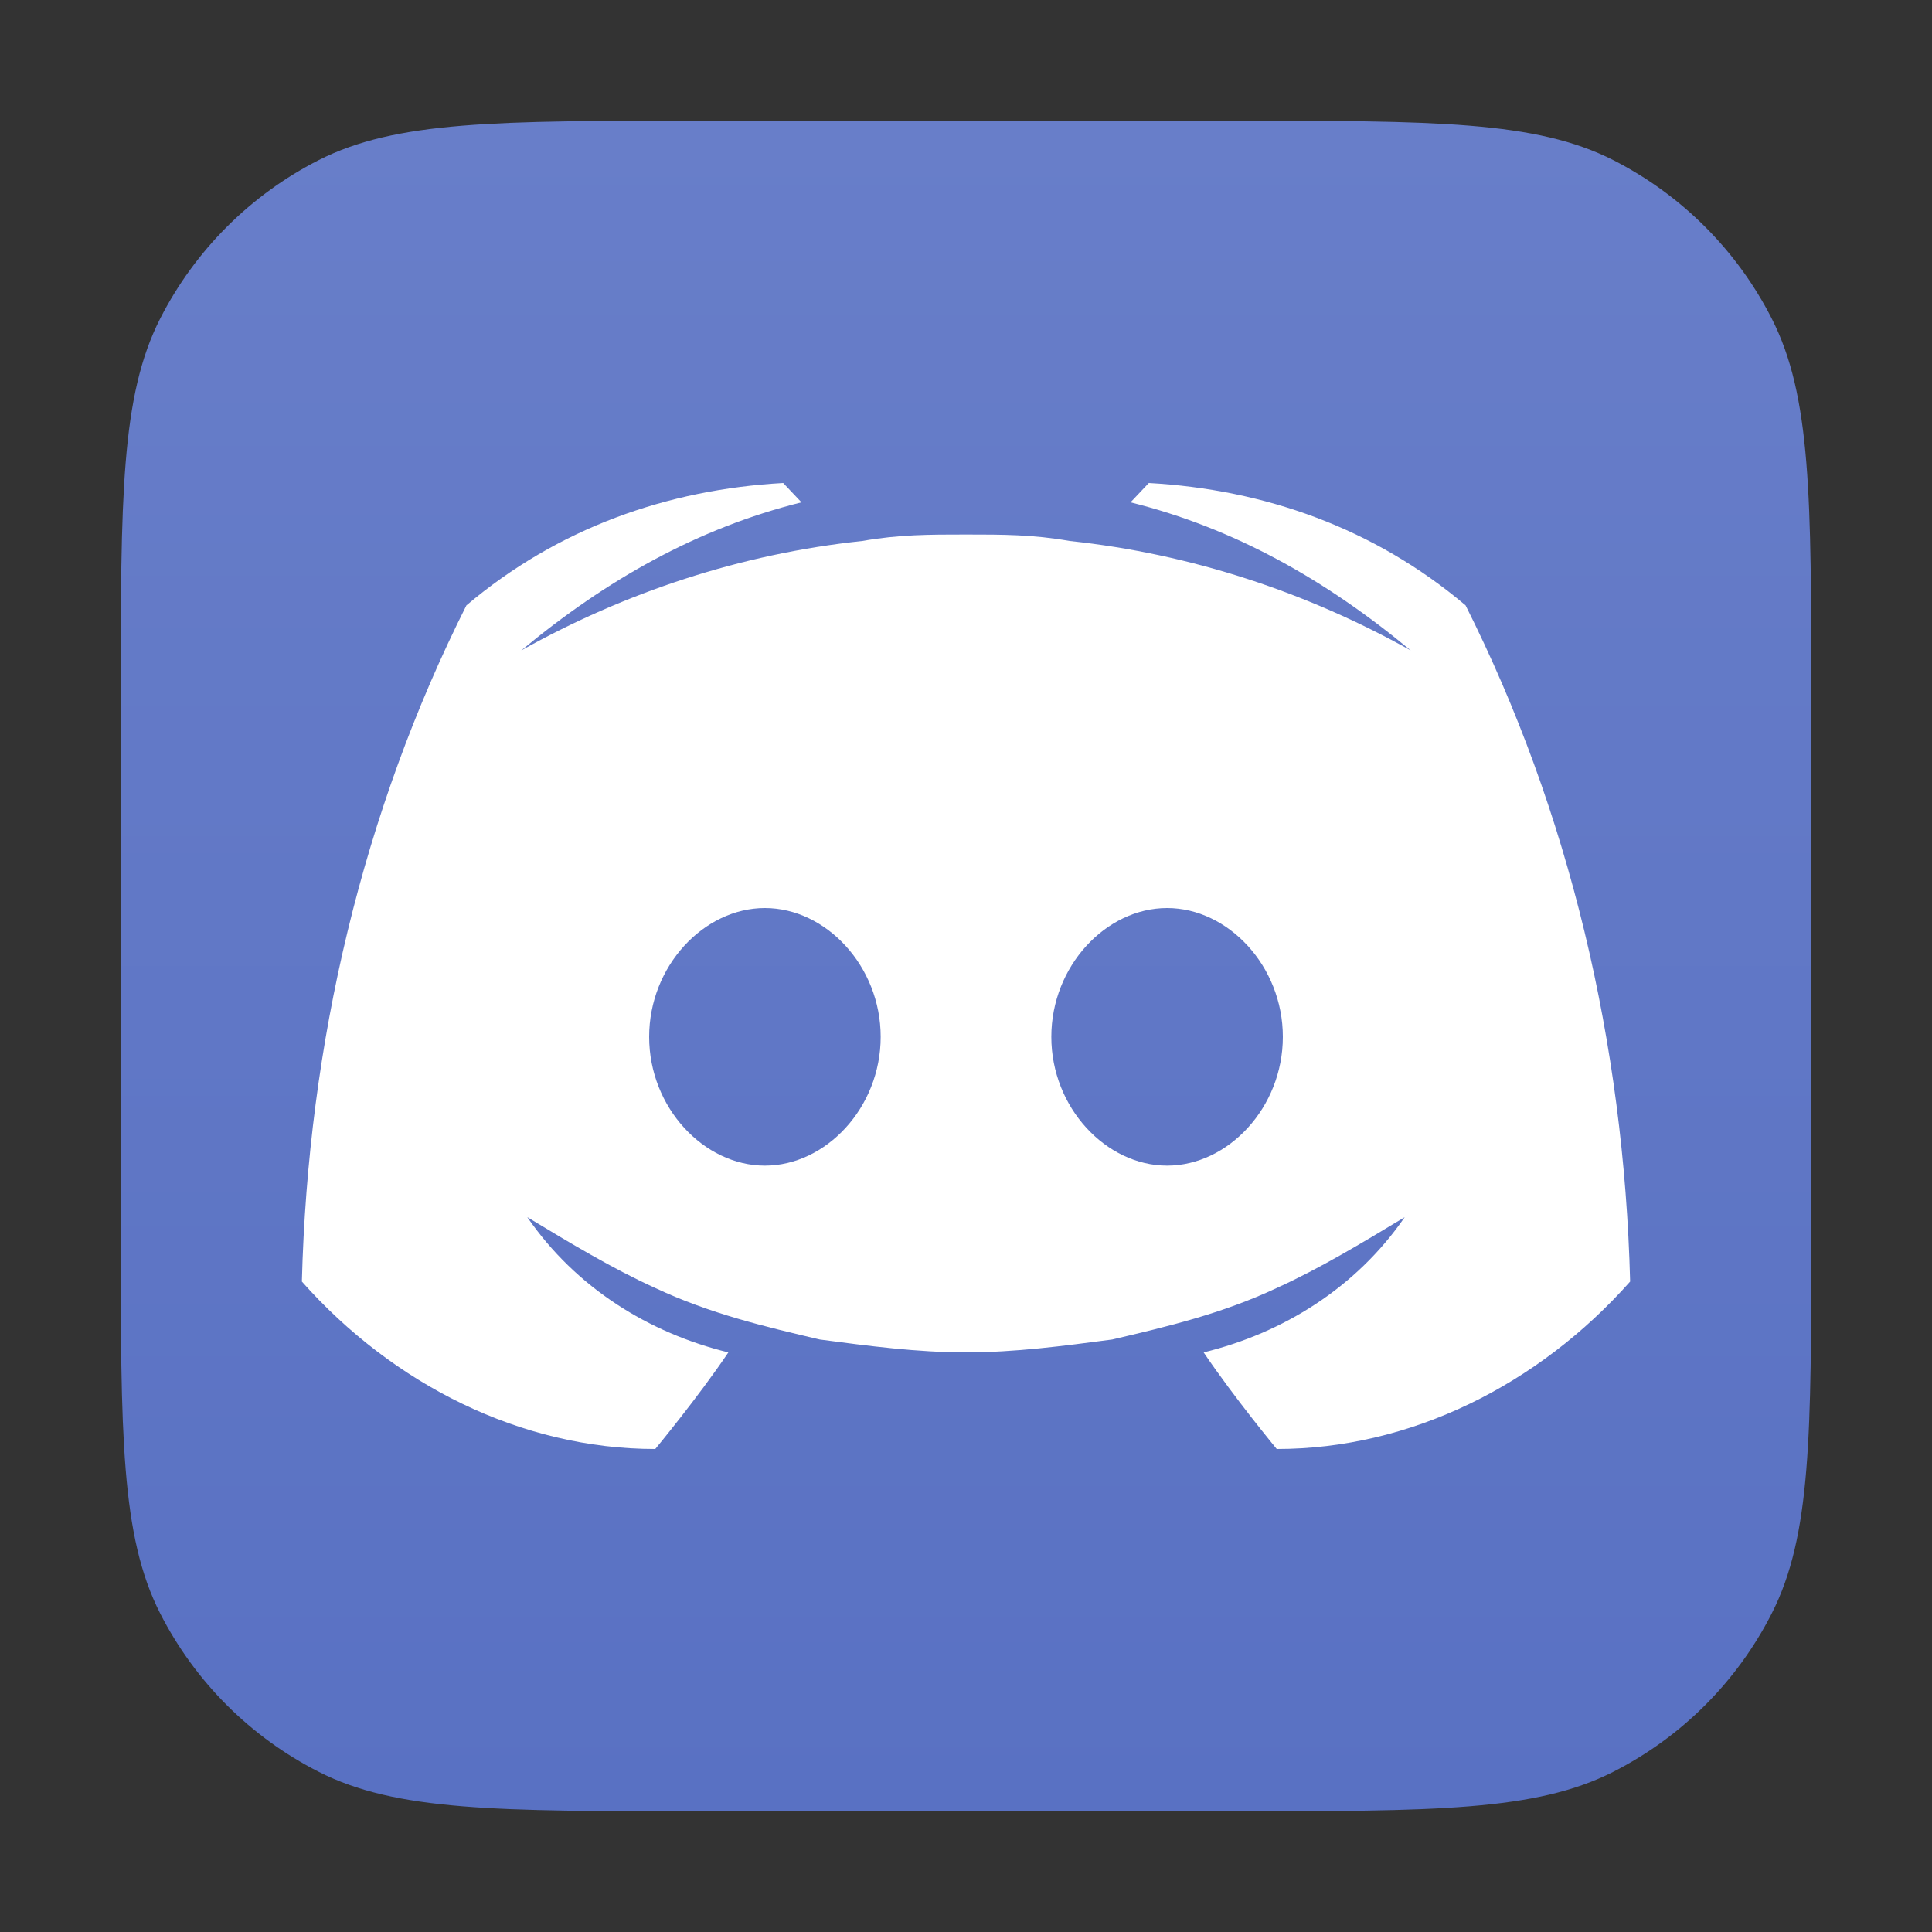
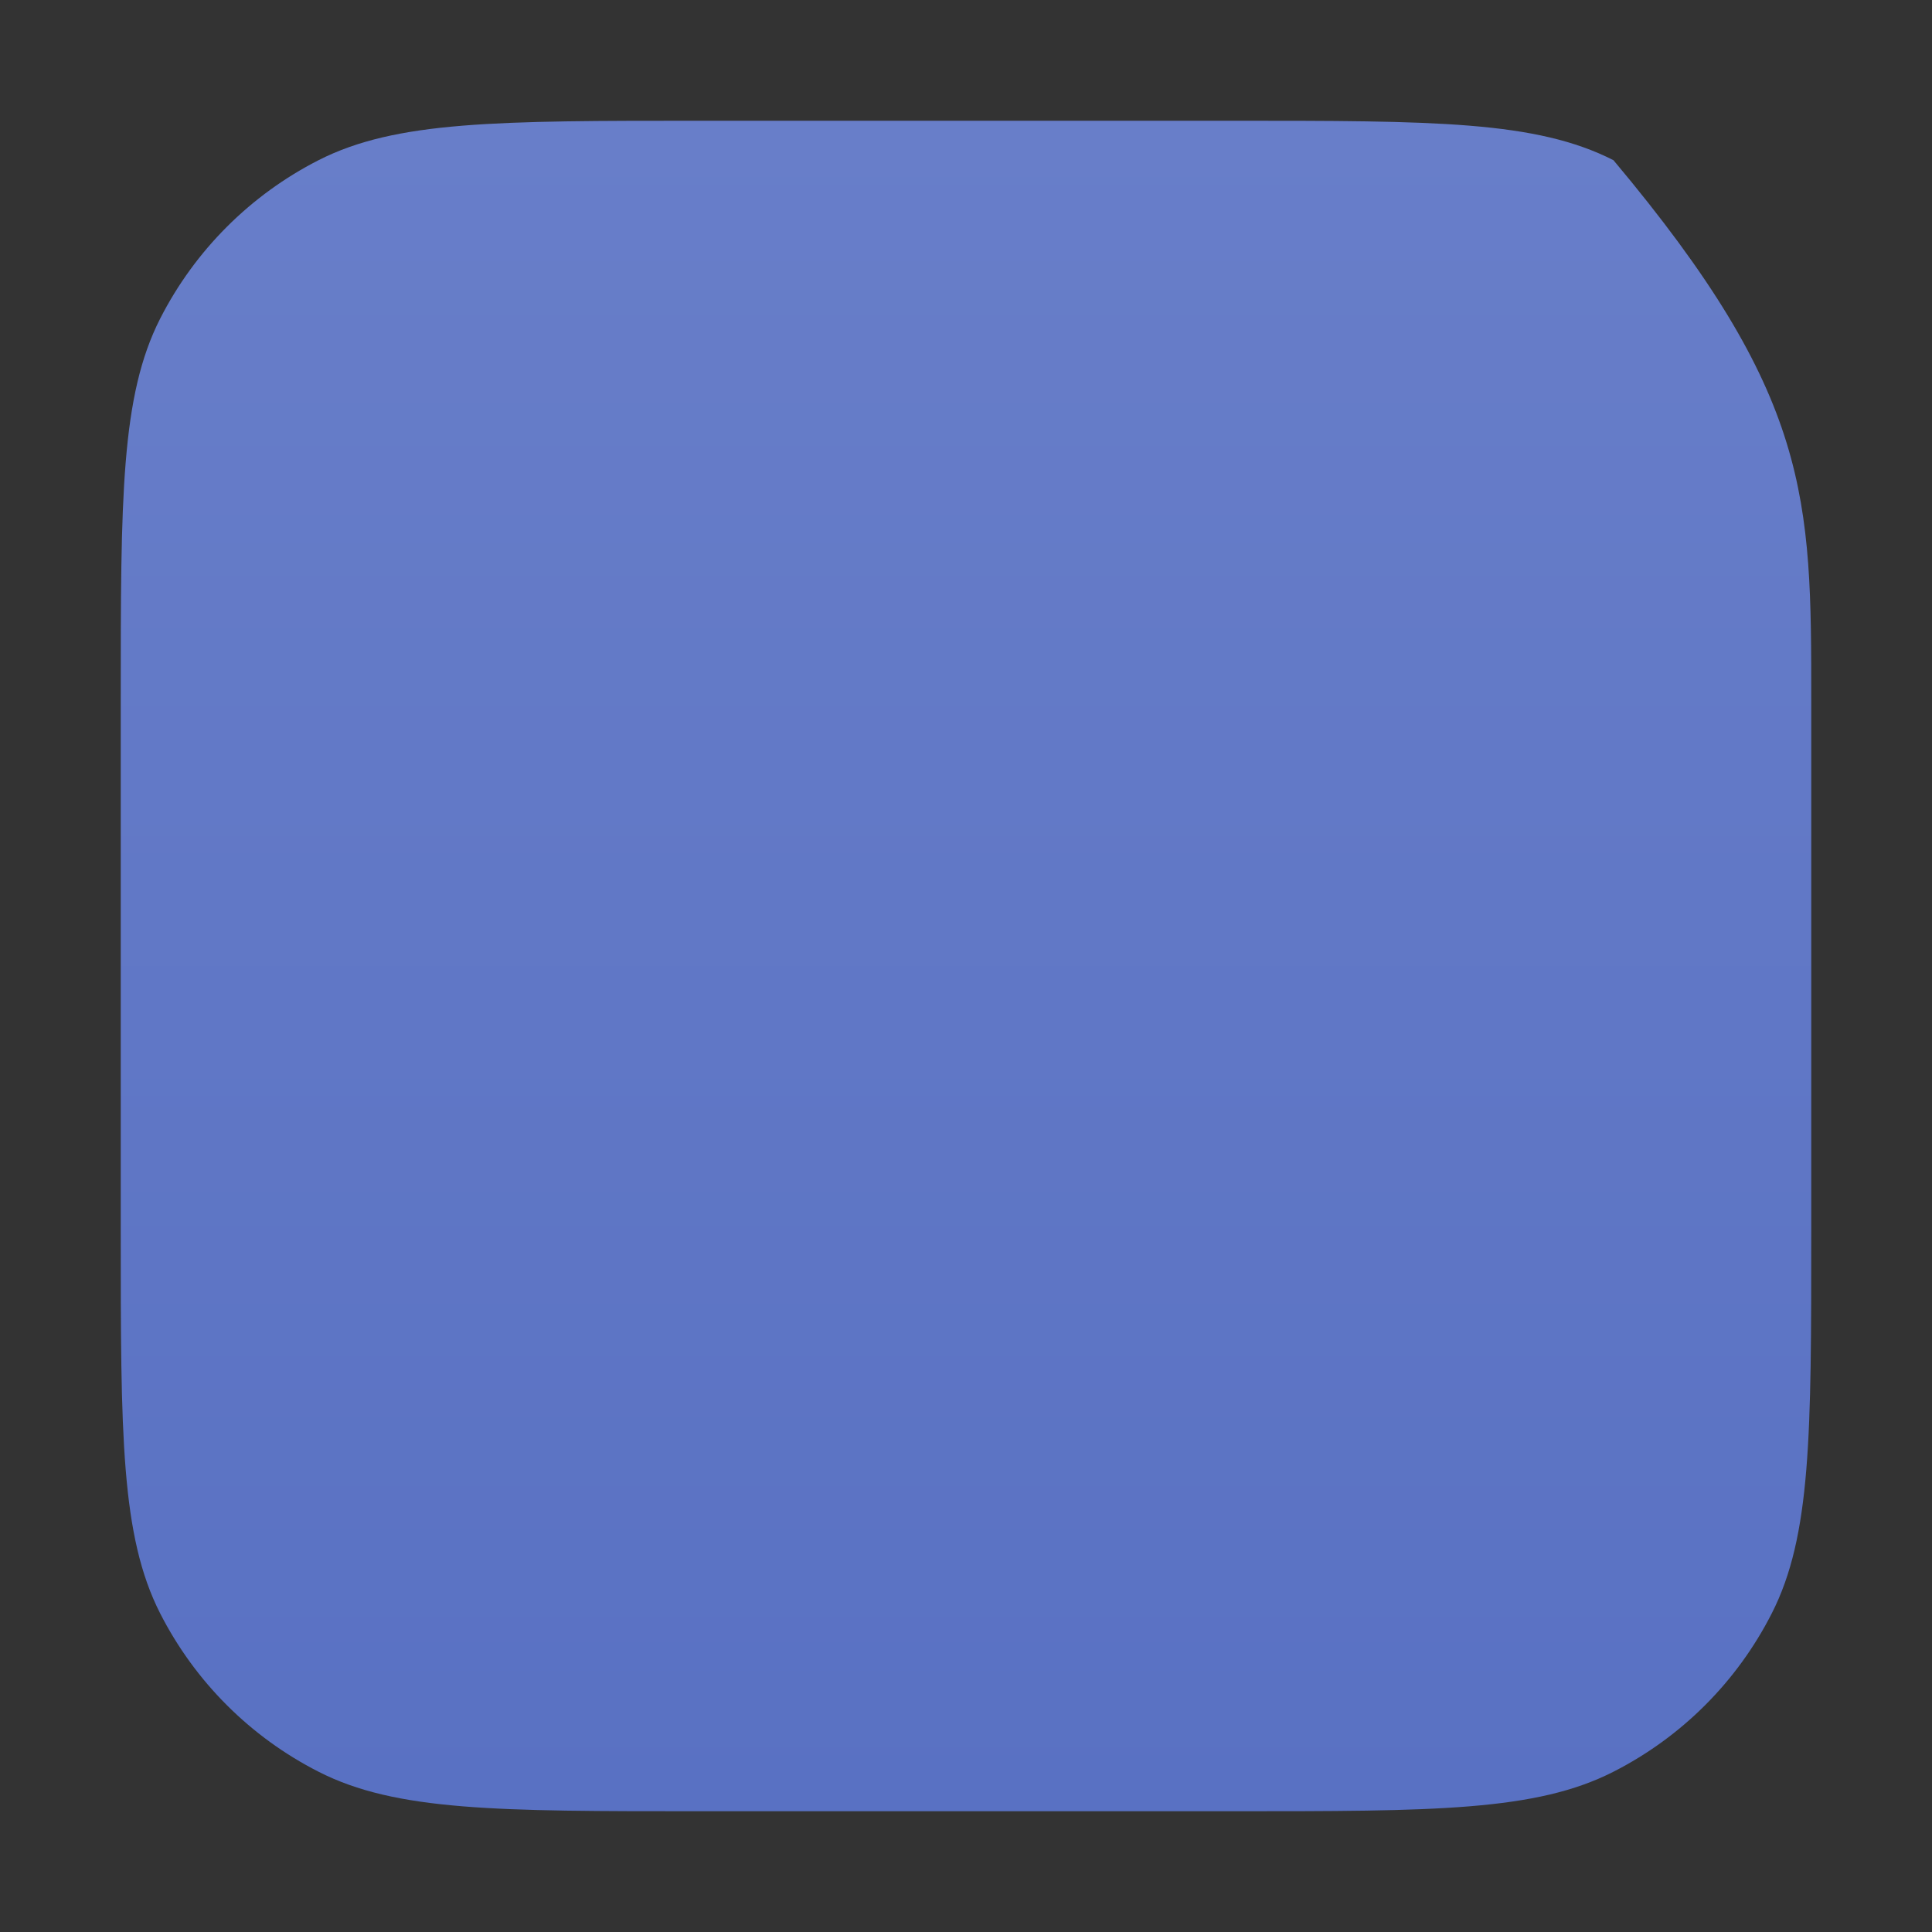
<svg xmlns="http://www.w3.org/2000/svg" width="24" height="24" viewBox="0 0 24 24" fill="none">
  <rect x="0" y="0" width="24" height="24" fill="#333333" stroke="none" />
-   <path d="M1.5 8.7C1.5 6.18 1.5 4.92 1.99 3.957C2.422 3.11 3.11 2.422 3.957 1.99C4.92 1.5 6.18 1.5 8.7 1.5H15.3C17.82 1.5 19.08 1.5 20.043 1.99C20.89 2.422 21.578 3.11 22.009 3.957C22.5 4.92 22.5 6.18 22.5 8.7V15.3C22.5 17.82 22.5 19.08 22.009 20.043C21.578 20.89 20.89 21.578 20.043 22.009C19.08 22.5 17.82 22.5 15.3 22.5H8.7C6.18 22.5 4.92 22.5 3.957 22.009C3.11 21.578 2.422 20.89 1.99 20.043C1.5 19.08 1.5 17.82 1.5 15.3V8.7Z" fill="url(#paint0_linear_11187_51399)" />
-   <path d="M18.206 7.52C17.071 6.56 15.709 6.08 14.271 6L14.044 6.24C15.33 6.56 16.466 7.2 17.525 8.08C16.238 7.36 14.8 6.88 13.287 6.72C12.833 6.64 12.454 6.64 12 6.64C11.546 6.64 11.167 6.64 10.713 6.72C9.2 6.88 7.761 7.36 6.475 8.08C7.534 7.2 8.67 6.56 9.956 6.24L9.729 6C8.291 6.08 6.929 6.56 5.794 7.52C4.507 10.08 3.826 12.96 3.75 15.92C4.885 17.2 6.475 18 8.14 18C8.14 18 8.67 17.36 9.048 16.8C8.064 16.56 7.156 16 6.55 15.12C7.08 15.44 7.61 15.76 8.14 16C8.821 16.32 9.502 16.48 10.184 16.64C10.789 16.72 11.395 16.8 12 16.8C12.605 16.8 13.211 16.72 13.816 16.64C14.498 16.48 15.179 16.32 15.86 16C16.39 15.76 16.92 15.44 17.45 15.12C16.844 16 15.936 16.56 14.952 16.8C15.33 17.36 15.86 18 15.86 18C17.525 18 19.115 17.2 20.25 15.92C20.174 12.96 19.493 10.08 18.206 7.52ZM9.502 14.48C8.745 14.48 8.064 13.76 8.064 12.88C8.064 12 8.745 11.28 9.502 11.28C10.259 11.28 10.94 12 10.94 12.88C10.94 13.76 10.259 14.48 9.502 14.48ZM14.498 14.48C13.741 14.48 13.06 13.76 13.06 12.88C13.06 12 13.741 11.28 14.498 11.28C15.255 11.28 15.936 12 15.936 12.88C15.936 13.76 15.255 14.48 14.498 14.48Z" fill="white" />
+   <path d="M1.5 8.7C1.5 6.18 1.5 4.92 1.99 3.957C2.422 3.11 3.11 2.422 3.957 1.99C4.92 1.5 6.18 1.5 8.7 1.5H15.3C17.82 1.5 19.08 1.5 20.043 1.99C22.5 4.92 22.5 6.18 22.5 8.7V15.3C22.5 17.82 22.5 19.08 22.009 20.043C21.578 20.89 20.89 21.578 20.043 22.009C19.08 22.5 17.82 22.5 15.3 22.5H8.7C6.18 22.5 4.92 22.5 3.957 22.009C3.11 21.578 2.422 20.89 1.99 20.043C1.5 19.08 1.5 17.82 1.5 15.3V8.7Z" fill="url(#paint0_linear_11187_51399)" />
  <defs>
    <linearGradient id="paint0_linear_11187_51399" x1="12" y1="1.5" x2="12" y2="22.5" gradientUnits="userSpaceOnUse">
      <stop stop-color="#687EC9" />
      <stop offset="1" stop-color="#5971C3" />
    </linearGradient>
  </defs>
</svg>